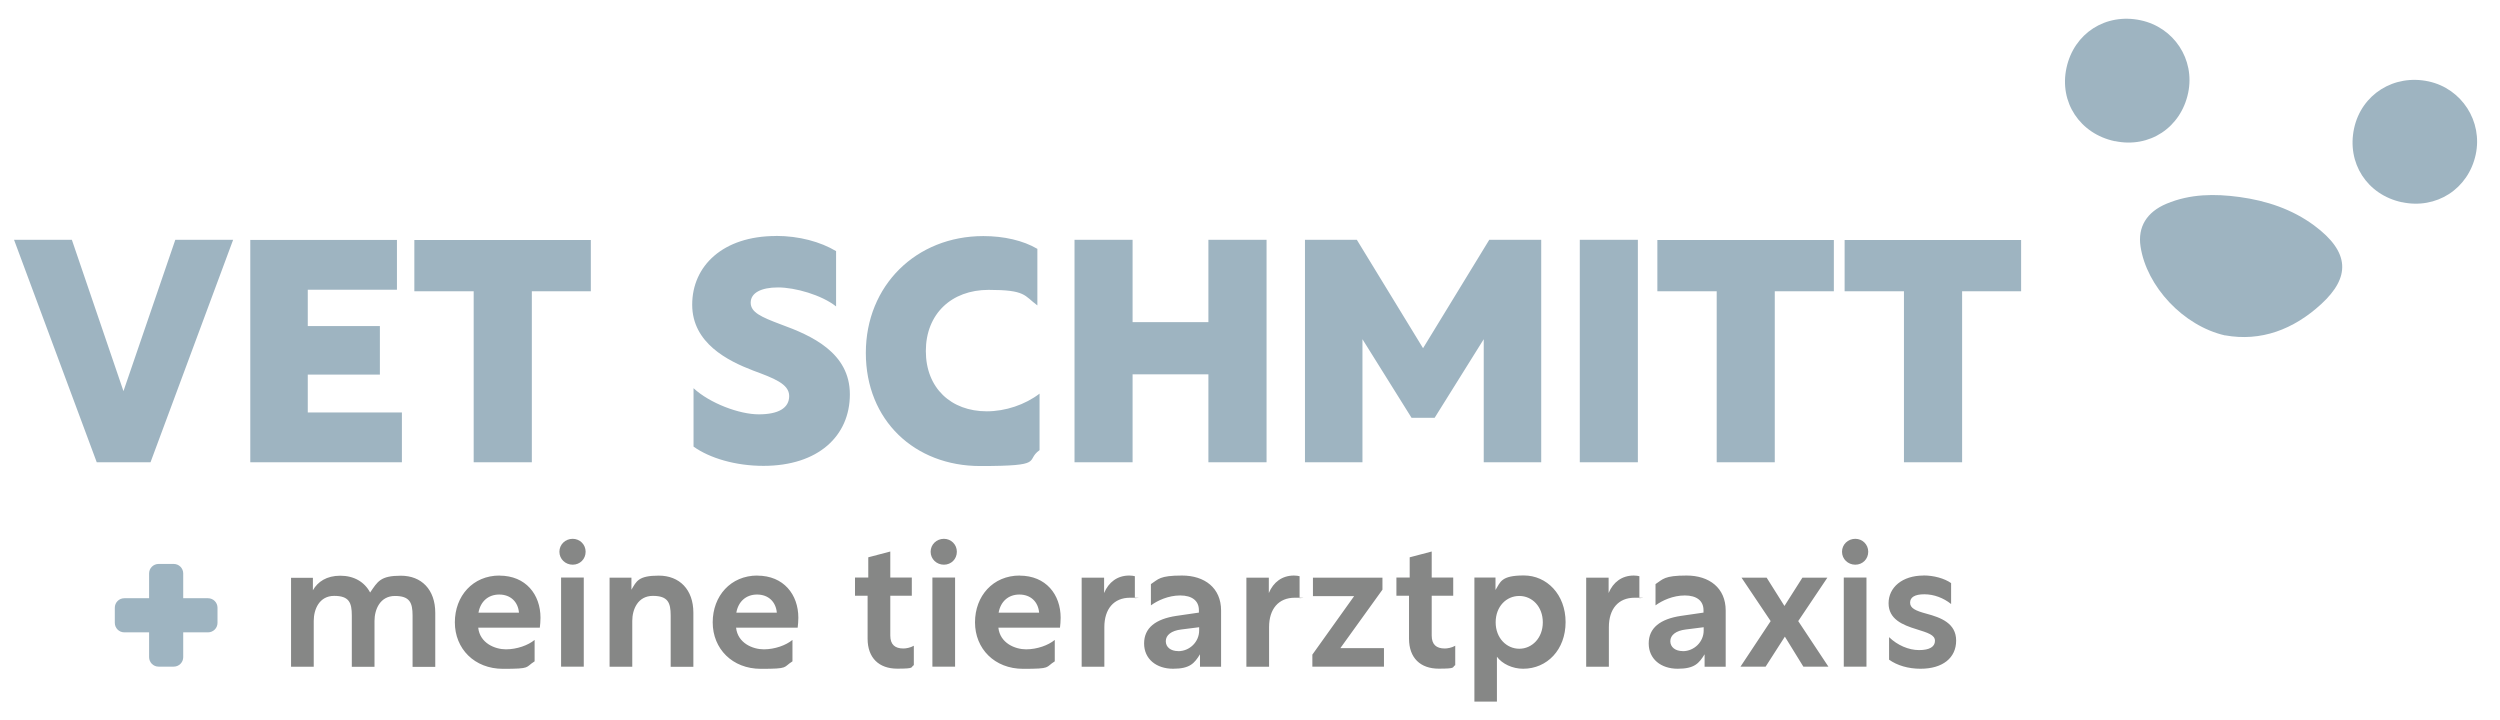
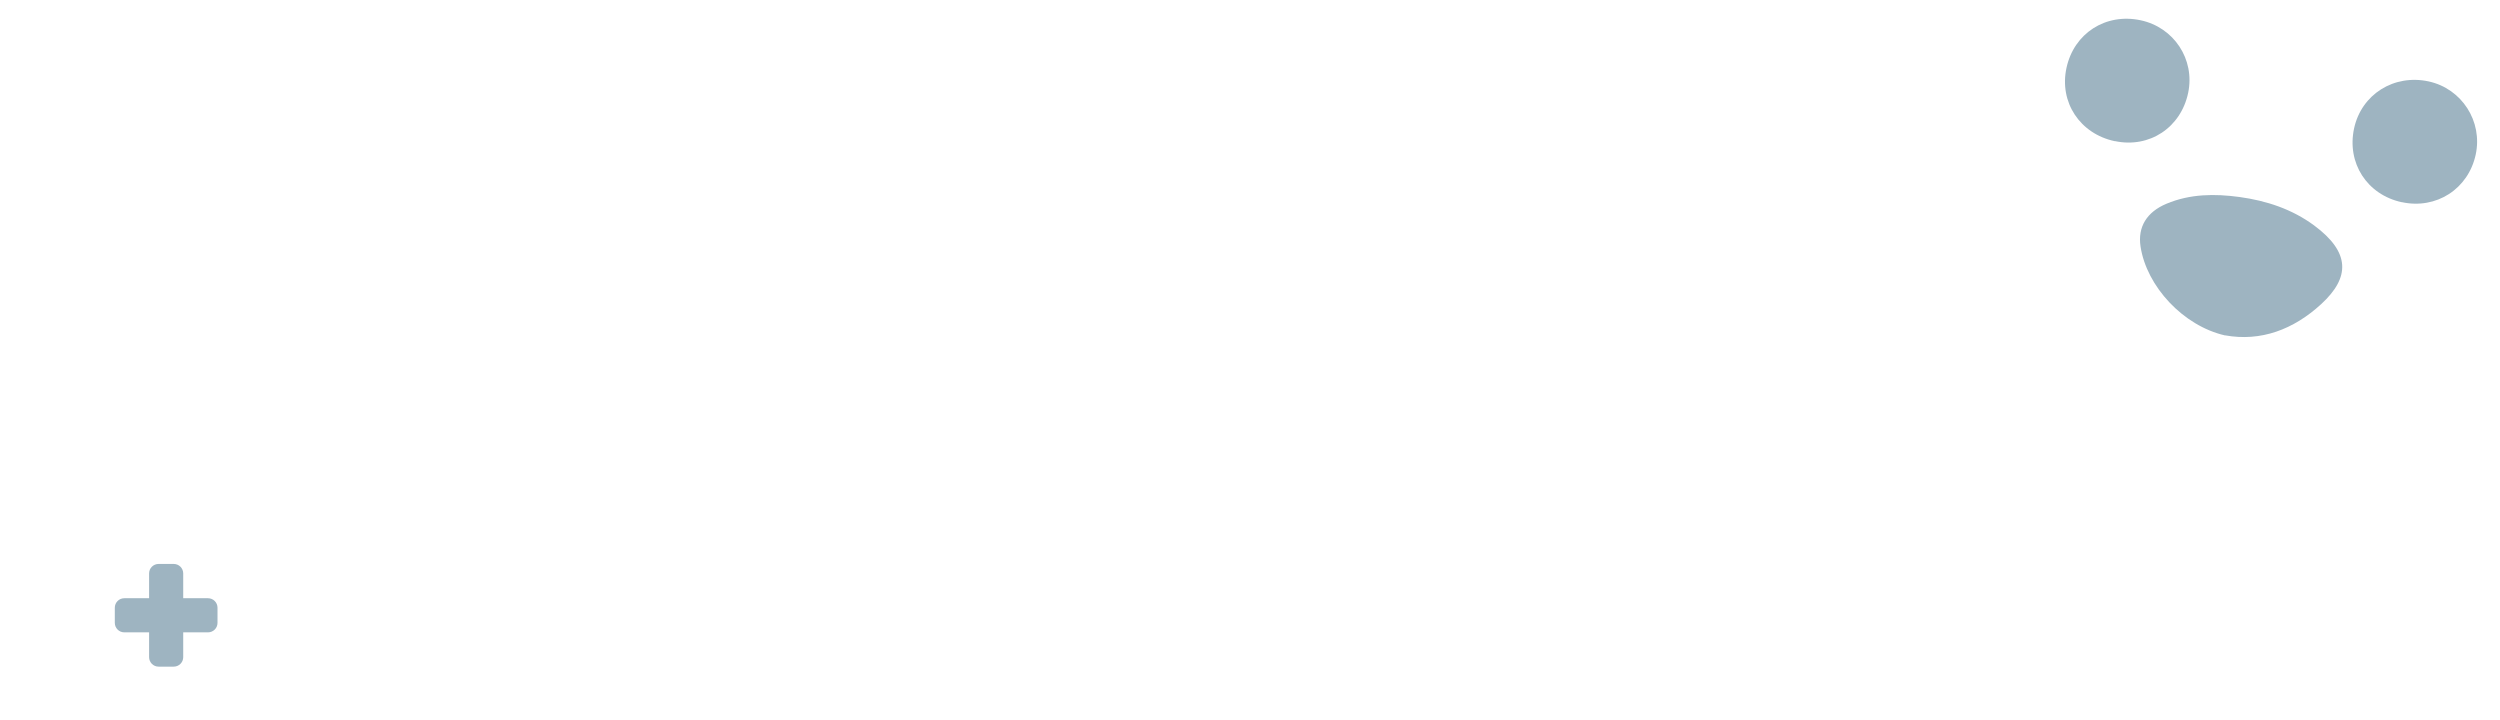
<svg xmlns="http://www.w3.org/2000/svg" version="1.1" viewBox="0 0 2974.6 857.1">
  <g>
    <g id="Ebene_1">
-       <path d="M2288.7,684.8c-25.3,0-41.6,14.1-41.6,33s16.6,25.8,33,30.8c14.1,4.4,22.2,6.9,22.2,13.9s-6.4,11-18.9,11-25.8-5.8-35.7-15.4v26.8c9.6,6.9,22.9,10.8,37.4,10.8,26.4,0,42.4-12.9,42.4-33.5s-18.1-27.4-35.3-32c-13.1-3.5-19.5-6.6-19.5-13.1s5.6-10,17-10,22.9,4.4,31.8,11.6v-24.9c-7.9-5.6-20.6-9.1-32.8-9.1M2193.8,793.2h27v-106h-27v106ZM2207.5,641.1c-8.7,0-15.8,6.7-15.8,15.4s7.1,15.4,15.8,15.4,15.4-6.7,15.4-15.4-6.9-15.4-15.4-15.4M2175.5,793.2l-35.9-54.2,34.7-51.7h-29.7l-21.4,33.7-21.2-33.7h-29.9l34.7,51.7-35.9,54.2h29.9l22.9-35.7,22,35.7h29.9ZM2002.2,774.7c-8.7,0-14.8-4.6-14.8-11.8s6.7-12.5,18.3-13.9l21.4-2.7v4c0,13.3-11.2,24.5-24.9,24.5M1969.8,695v25.3c7.9-5.8,20.8-11.8,34.9-11.8s22.2,6.4,22.2,17.5v2.9l-26.8,3.9c-24.7,3.7-38.4,14.3-38.4,32.8s14.5,30.1,34.5,30.1,25.3-6.4,32-17.2v14.8h25.1v-66.9c0-26.8-19.5-41.6-46.5-41.6s-28,4.4-37,10.2M1914.1,687.3h-26.8v106h27v-47.2c0-21.4,11.2-34.9,30.5-34.9s5,.4,5.8.6v-26.2c-1.2-.4-4.2-.8-6.7-.8-14.1,0-24.5,7.9-29.9,20.8v-18.3ZM1779.6,740.5c0-18.9,12.7-31.4,28.1-31.4s28,12.7,28,31.4-12.9,31.4-28,31.4-28.1-12.7-28.1-31.4M1754.3,834.8h26.8v-53.4c6.2,8.5,18.5,14.3,31.2,14.3,28.5,0,50.5-22.6,50.5-55.5s-22.4-55.5-49.7-55.5-27.8,7.9-33.7,17.3v-14.8h-25.1v147.5ZM1731.6,768.3c-4.4,2.5-9.6,3.3-12.5,3.3-10,0-15.6-4.6-15.6-15.4v-47.4h25.6v-21.6h-25.6v-31l-26.2,6.9v24.1h-15.8v21.6h15v51.1c0,22.9,13.5,35.7,35.3,35.7s15.4-1.7,19.7-4.2v-23.3ZM1561.5,793.2h85.2v-22h-51.9l50.1-69.6v-14.3h-82.7v22h49l-49.7,69.6v14.3ZM1509.8,687.3h-26.8v106h27v-47.2c0-21.4,11.2-34.9,30.5-34.9s5,.4,5.8.6v-26.2c-1.3-.4-4.2-.8-6.7-.8-14.1,0-24.5,7.9-29.9,20.8v-18.3ZM1401.8,774.7c-8.7,0-14.7-4.6-14.7-11.8s6.6-12.5,18.3-13.9l21.4-2.7v4c0,13.3-11.2,24.5-24.9,24.5M1369.4,695v25.3c7.9-5.8,20.8-11.8,34.9-11.8s22.2,6.4,22.2,17.5v2.9l-26.8,3.9c-24.7,3.7-38.4,14.3-38.4,32.8s14.5,30.1,34.5,30.1,25.3-6.4,32-17.2v14.8h25.1v-66.9c0-26.8-19.5-41.6-46.5-41.6s-28,4.4-37,10.2M1313.8,687.3h-26.8v106h27v-47.2c0-21.4,11.2-34.9,30.5-34.9s5,.4,5.8.6v-26.2c-1.2-.4-4.2-.8-6.7-.8-14.1,0-24.5,7.9-29.9,20.8v-18.3ZM1212.9,707.4c13.5,0,22.4,8.7,23.5,21.6h-48.2c2.3-13.1,11.4-21.6,24.7-21.6M1213.3,684.8c-31.8,0-53.2,24.3-53.2,55.7s23.3,55.3,57.3,55.3,26-1.7,37.6-8.9v-25.5c-7.7,6.4-21,11.2-34.1,11.2s-31-7.3-33-25.8h73.3c.4-3.1.8-7.9.8-11.8,0-27.6-17.5-50.1-48.8-50.1M1109.4,793.2h27v-106h-27v106ZM1123.1,641.1c-8.7,0-15.8,6.7-15.8,15.4s7.1,15.4,15.8,15.4,15.4-6.7,15.4-15.4-6.9-15.4-15.4-15.4M1087.4,768.3c-4.4,2.5-9.6,3.3-12.5,3.3-10,0-15.6-4.6-15.6-15.4v-47.4h25.6v-21.6h-25.6v-31l-26.2,6.9v24.1h-15.8v21.6h15v51.1c0,22.9,13.5,35.7,35.3,35.7s15.4-1.7,19.7-4.2v-23.3ZM900.8,707.4c13.5,0,22.4,8.7,23.5,21.6h-48.2c2.3-13.1,11.4-21.6,24.7-21.6M901.2,684.8c-31.8,0-53.2,24.3-53.2,55.7s23.3,55.3,57.3,55.3,26-1.7,37.6-8.9v-25.5c-7.7,6.4-21,11.2-34.1,11.2s-31-7.3-33-25.8h73.3c.4-3.1.8-7.9.8-11.8,0-27.6-17.5-50.1-48.8-50.1M751.3,701.6v-14.3h-26v106h27v-54.6c0-13.7,6.7-29.7,24.5-29.7s21.2,7.9,21.2,23.3v61.1h27v-64.4c0-27.6-16.6-44.1-41.1-44.1s-26.6,6.7-32.6,16.8M667.6,793.2h27v-106h-27v106ZM681.4,641.1c-8.7,0-15.8,6.7-15.8,15.4s7.1,15.4,15.8,15.4,15.4-6.7,15.4-15.4-6.9-15.4-15.4-15.4M594,707.4c13.5,0,22.4,8.7,23.5,21.6h-48.2c2.3-13.1,11.4-21.6,24.7-21.6M594.4,684.8c-31.8,0-53.2,24.3-53.2,55.7s23.3,55.3,57.3,55.3,26-1.7,37.6-8.9v-25.5c-7.7,6.4-21,11.2-34.1,11.2s-31-7.3-33-25.8h73.3c.4-3.1.8-7.9.8-11.8,0-27.6-17.5-50.1-48.8-50.1M346.3,687.3v106h27v-54.6c0-13.7,6.6-29.7,24.3-29.7s21,7.9,21,23.3v61.1h27v-54.6c0-13.7,6.7-29.7,24.3-29.7s21,7.9,21,23.3v61.1h27v-64.4c0-27.6-16.4-44.1-40.9-44.1s-27.6,6.9-36.6,20c-6.7-12.7-19.3-20-35.5-20s-26.8,7.1-32.6,17.3v-14.8h-26Z" style="fill: #868786;" />
      <path d="M258.8,741.1v-18c0-6.2-5-11.3-11.3-11.3h-29.5v-29.5c0-6.2-5-11.3-11.3-11.3h-18c-6.2,0-11.3,5-11.3,11.3v29.5h-29.5c-6.2,0-11.3,5-11.3,11.3v18c0,6.2,5,11.3,11.3,11.3h29.5v29.5c0,6.2,5,11.3,11.3,11.3h18c6.2,0,11.3-5,11.3-11.3v-29.5h29.5c6.2,0,11.3-5,11.3-11.3" style="fill: #9eb4c1;" />
      <path d="M2647.4,399.1c-49.7-11.4-93.3-58.3-100.5-105.8-3.5-23.2,7.3-41,30.9-50.9,28.1-11.8,57.5-12,86.9-8,32,4.4,62.4,14.4,88.7,33.8,43.1,31.9,43.1,61.8,8.5,93.6-33,30.3-71.8,44.9-114.4,37.2" style="fill: #9eb4c1;" />
      <path d="M2857.7,240.6c-41.4-9-65.6-46.7-56.7-87.9,8.8-40.5,47.5-64.8,88.8-55.8,39.4,8.6,64.4,47.5,55.9,87-8.8,41-47,65.6-88.1,56.6" style="fill: #9eb4c1;" />
      <path d="M2516.3,168c-41.6-8.8-66.4-46.5-57.5-87.3,8.9-41.1,46.6-65.4,88.1-56.6,39.8,8.4,64.9,46.6,56.7,86.2-8.6,41.5-46.1,66.3-87.2,57.6" style="fill: #9eb4c1;" />
-       <path d="M2265.5,550h69.1v-203.4h70.2v-61h-210v61h70.6v203.4ZM2042.6,550h69.1v-203.4h70.3v-61h-210v61h70.6v203.4ZM1879.7,550h69.1v-264.7h-69.1v264.7ZM1707,497.1l58.4-93.5v146.4h68.4v-264.7h-61.8l-78.8,129-78.8-129h-61.7v264.7h68.4v-146.4l58.4,93.5h27.4ZM1278.5,550h69.1v-104.6h90.2v104.6h69.2v-264.7h-69.2v98h-90.2v-98h-69.1v264.7ZM1237,468.3c-17.4,13.3-40.7,21.1-62.9,21.1-42.5,0-72.5-27.7-72.5-71.7s30.3-72.8,74.7-72.8,42.1,6.7,58,18.5v-67.3c-17-10-39.9-15.2-64.3-15.2-79.9,0-139.8,58.8-139.8,139s58,134.6,136.1,134.6,52.9-6.3,70.6-18.9v-67.3ZM923.4,280.8c-63.6,0-99.8,35.9-99.8,81.7s42.5,66.9,72.5,78.4c24.8,9.2,42.9,15.9,42.9,30.3s-12.9,21.8-36.2,21.8-58.4-13.3-77.6-31.1v69.5c19.2,13.7,49.9,22.9,83.2,22.9,65.1,0,102.8-35.5,102.8-85.1s-45.5-69.9-82.1-83.2c-23.7-8.9-35.9-14.4-35.9-25.9s12.2-18.1,32.5-18.1,51.8,8.9,69.1,22.6v-65.8c-18.5-11.1-44-18.1-71.4-18.1M563.7,550h69.1v-203.4h70.2v-61h-210v61h70.6v203.4ZM297.8,550h180.4v-59.2h-112v-45.1h85.8v-57.7h-85.8v-43.3h106.1v-59.2h-174.5v264.4ZM115.1,550h64l98.3-264.7h-68.8l-61.7,180.1-61.4-180.1H16.7l98.4,264.7Z" style="fill: #9eb4c1;" />
    </g>
  </g>
</svg>